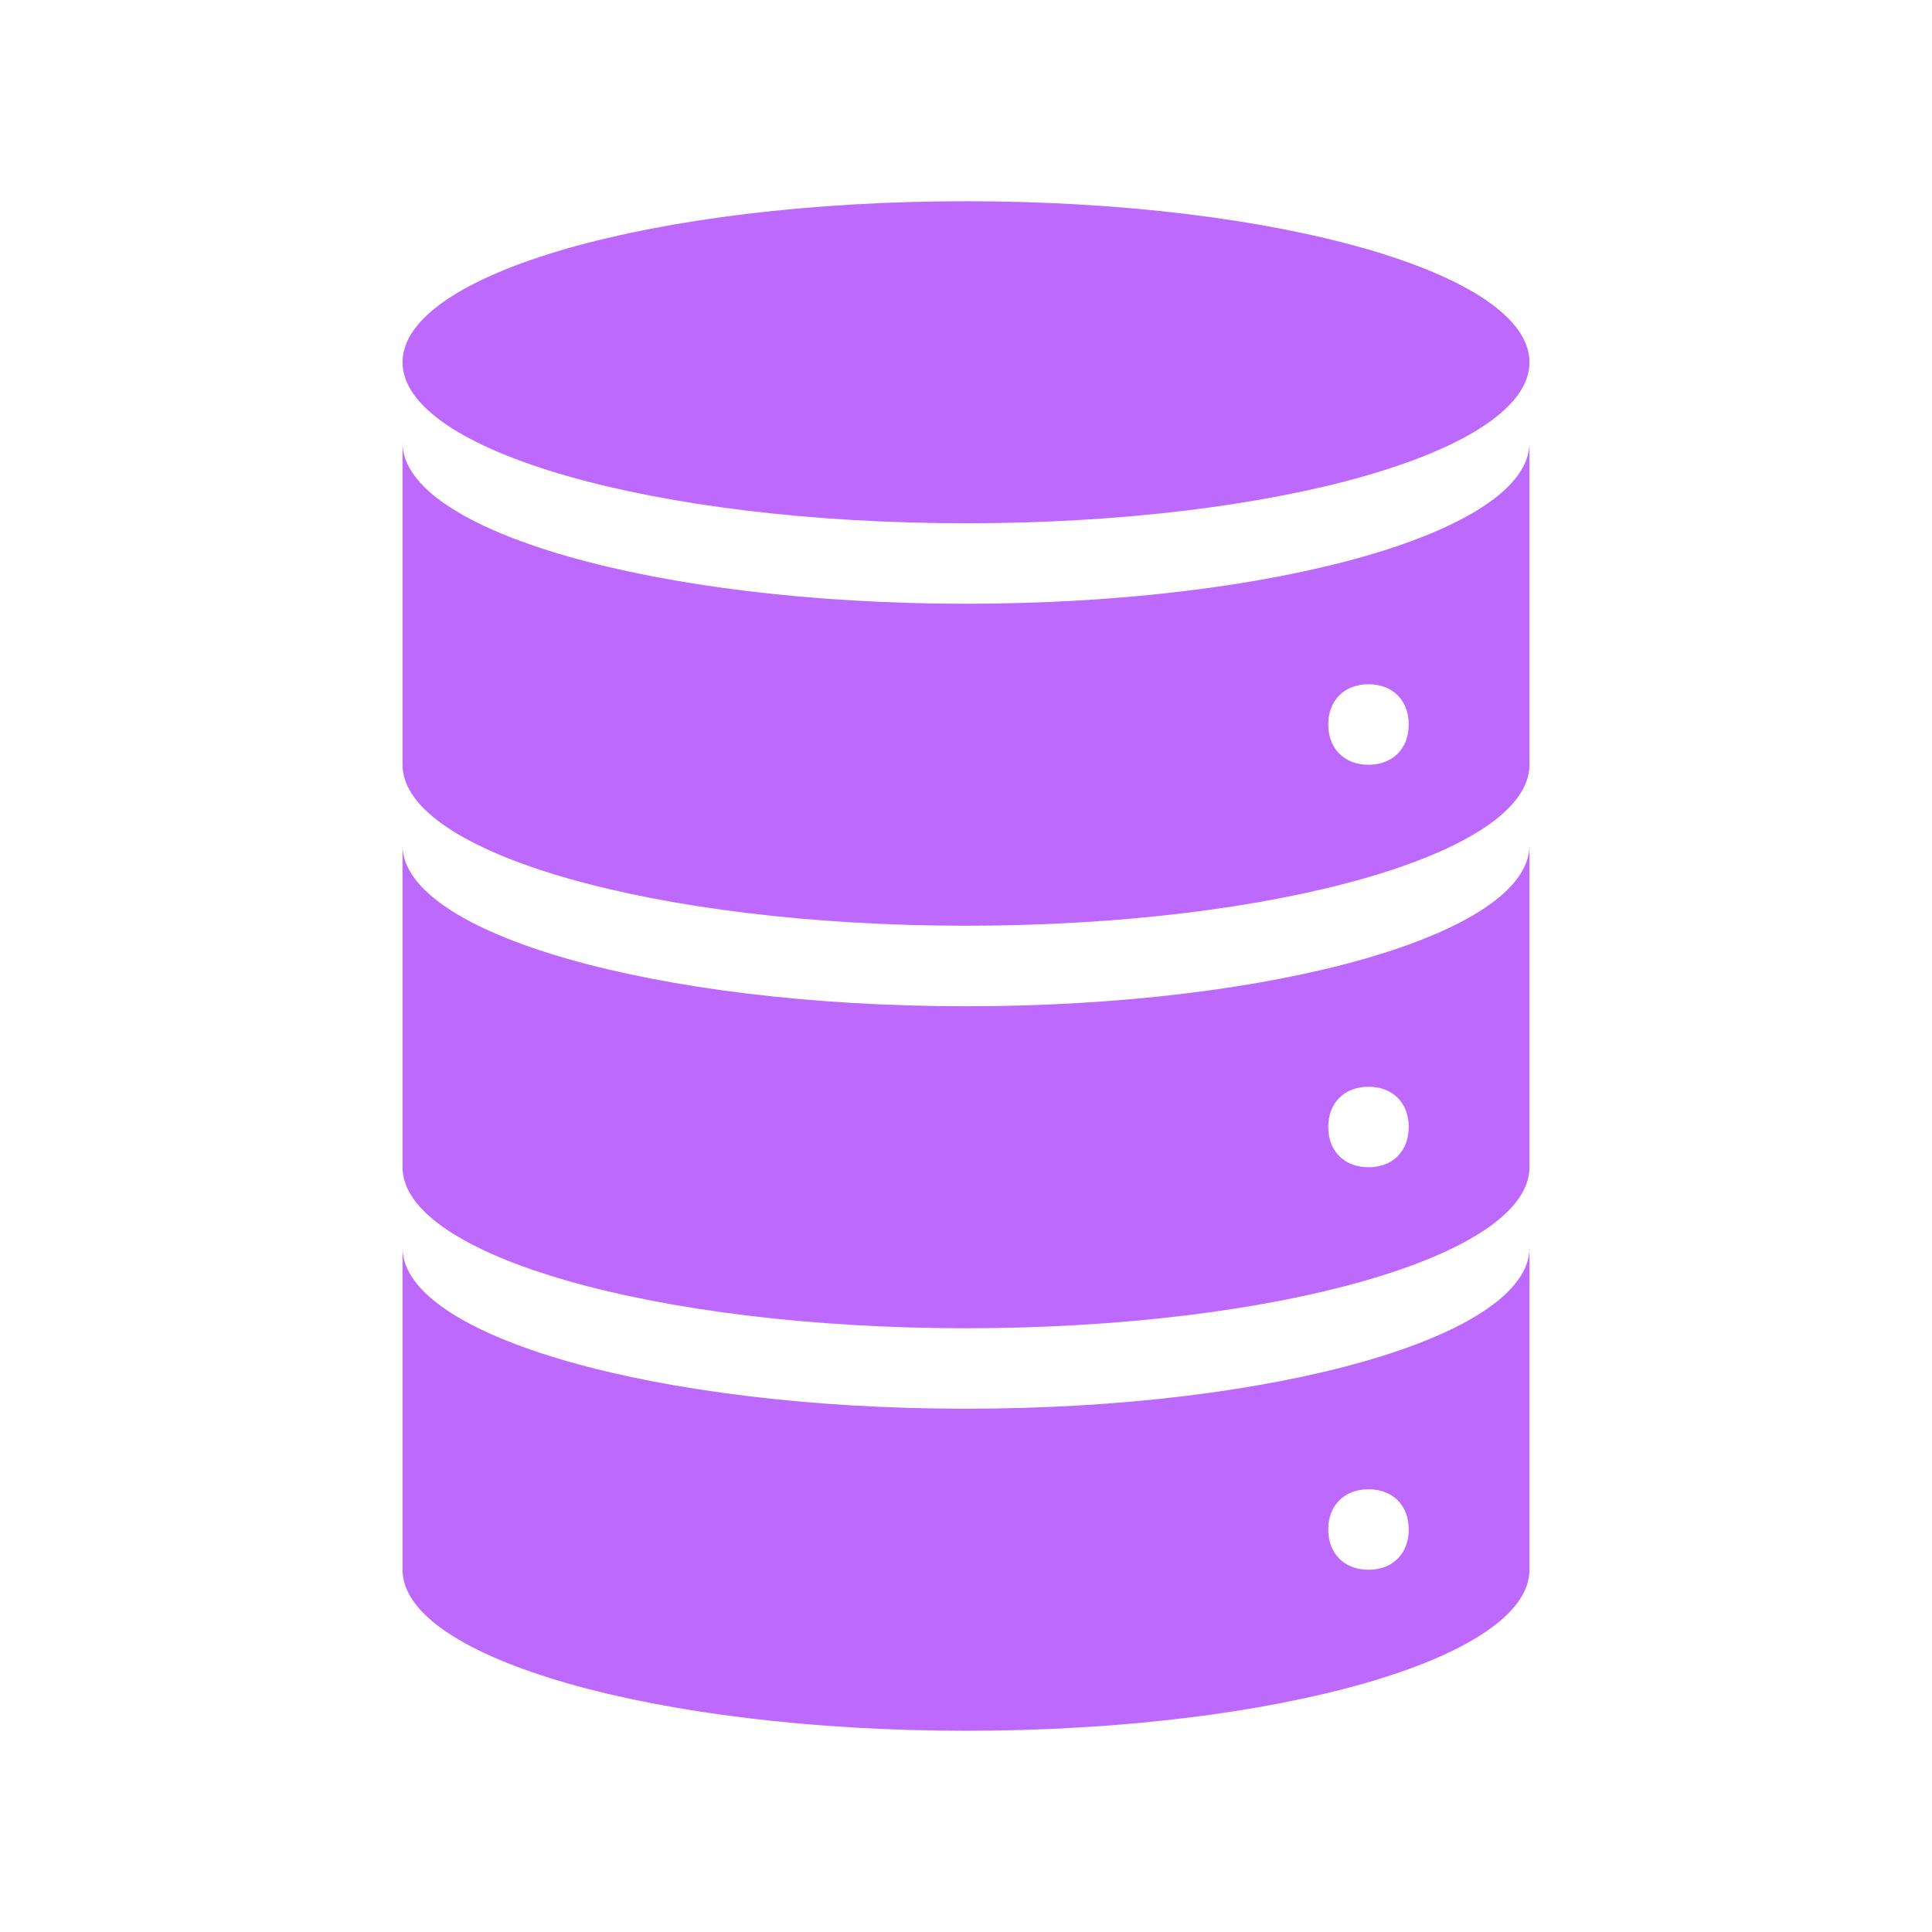
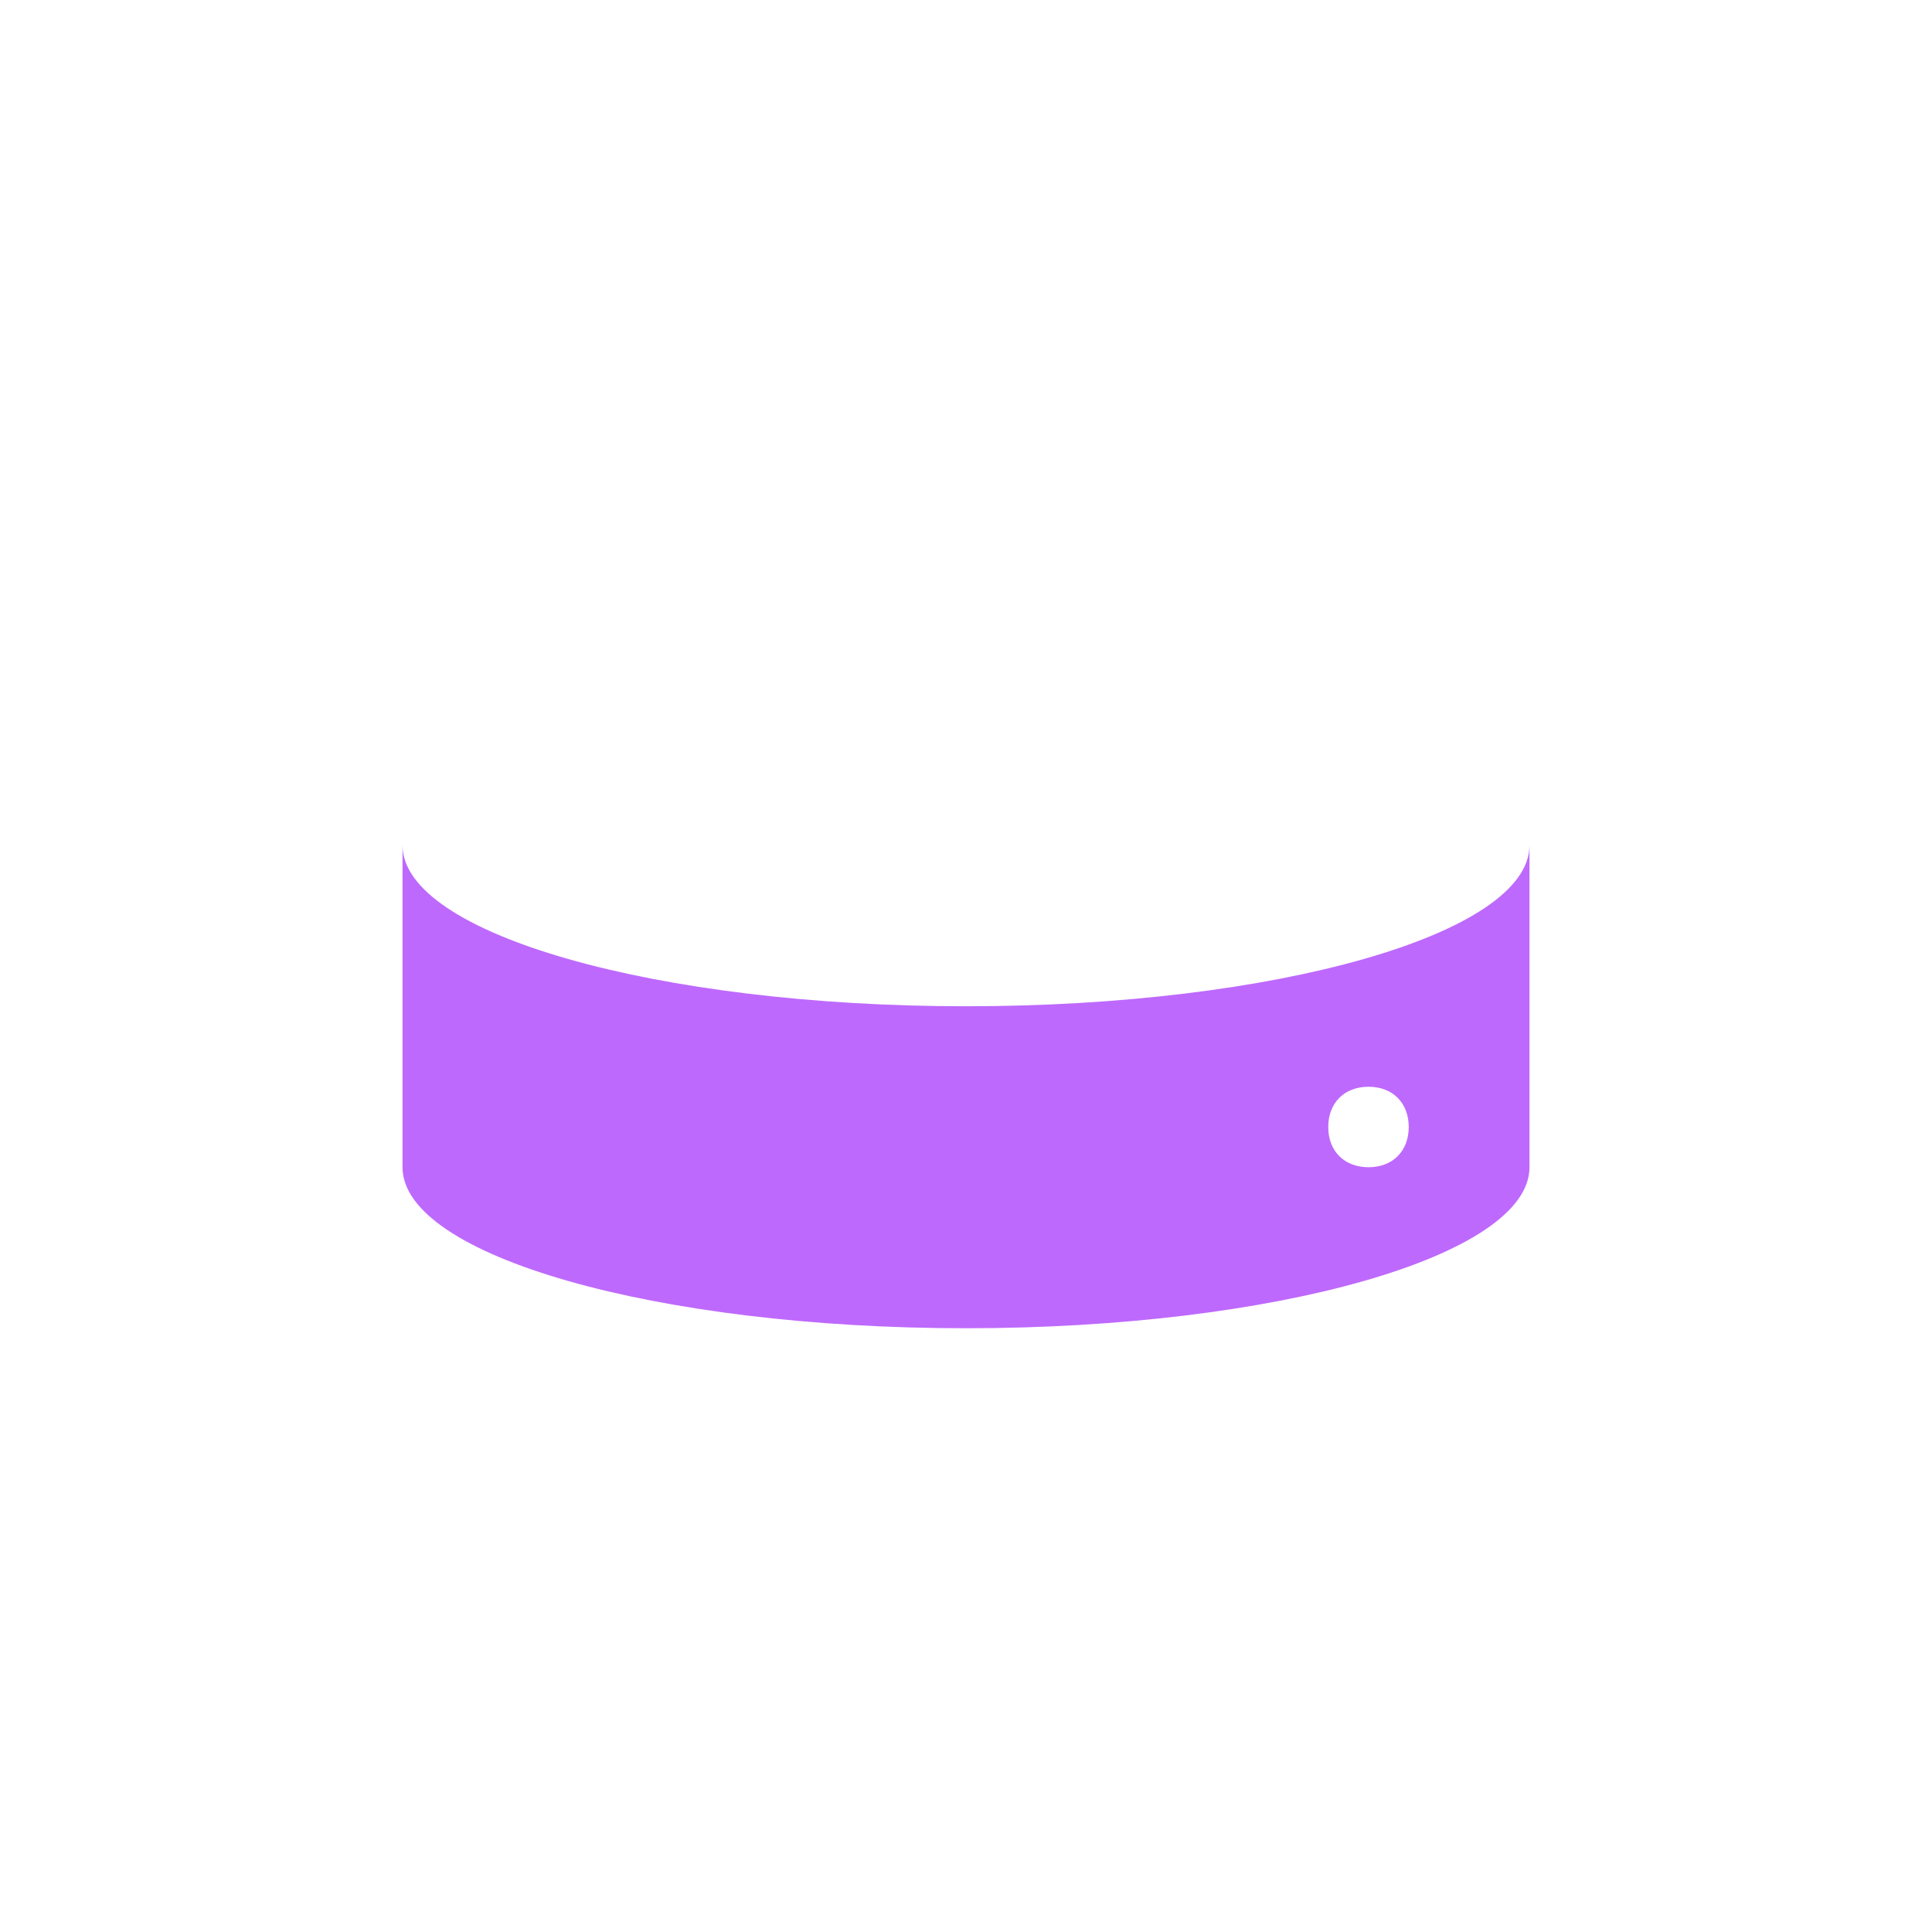
<svg xmlns="http://www.w3.org/2000/svg" width="38" height="38" xml:space="preserve" overflow="hidden">
  <defs>
    <clipPath id="clip0">
      <rect x="449" y="335" width="38" height="38" />
    </clipPath>
  </defs>
  <g clip-path="url(#clip0)" transform="translate(-449 -335)">
-     <path d="M479.083 342.125C479.083 343.874 474.121 345.292 468 345.292 461.879 345.292 456.917 343.874 456.917 342.125 456.917 340.376 461.879 338.958 468 338.958 474.121 338.958 479.083 340.376 479.083 342.125Z" fill="#BE69FD" />
-     <path d="M475.917 350.042C475.442 350.042 475.125 349.725 475.125 349.25 475.125 348.775 475.442 348.458 475.917 348.458 476.392 348.458 476.708 348.775 476.708 349.25 476.708 349.725 476.392 350.042 475.917 350.042ZM468 346.875C461.904 346.875 456.917 345.45 456.917 343.708L456.917 350.042C456.917 351.783 461.904 353.208 468 353.208 474.096 353.208 479.083 351.783 479.083 350.042L479.083 343.708C479.083 345.45 474.096 346.875 468 346.875Z" fill="#BE69FD" />
    <path d="M475.917 357.958C475.442 357.958 475.125 357.642 475.125 357.167 475.125 356.692 475.442 356.375 475.917 356.375 476.392 356.375 476.708 356.692 476.708 357.167 476.708 357.642 476.392 357.958 475.917 357.958ZM468 354.792C461.904 354.792 456.917 353.367 456.917 351.625L456.917 357.958C456.917 359.7 461.904 361.125 468 361.125 474.096 361.125 479.083 359.7 479.083 357.958L479.083 351.625C479.083 353.367 474.096 354.792 468 354.792Z" fill="#BE69FD" />
-     <path d="M475.917 365.875C475.442 365.875 475.125 365.558 475.125 365.083 475.125 364.608 475.442 364.292 475.917 364.292 476.392 364.292 476.708 364.608 476.708 365.083 476.708 365.558 476.392 365.875 475.917 365.875ZM468 362.708C461.904 362.708 456.917 361.283 456.917 359.542L456.917 365.875C456.917 367.617 461.904 369.042 468 369.042 474.096 369.042 479.083 367.617 479.083 365.875L479.083 359.542C479.083 361.283 474.096 362.708 468 362.708Z" fill="#BE69FD" />
  </g>
</svg>